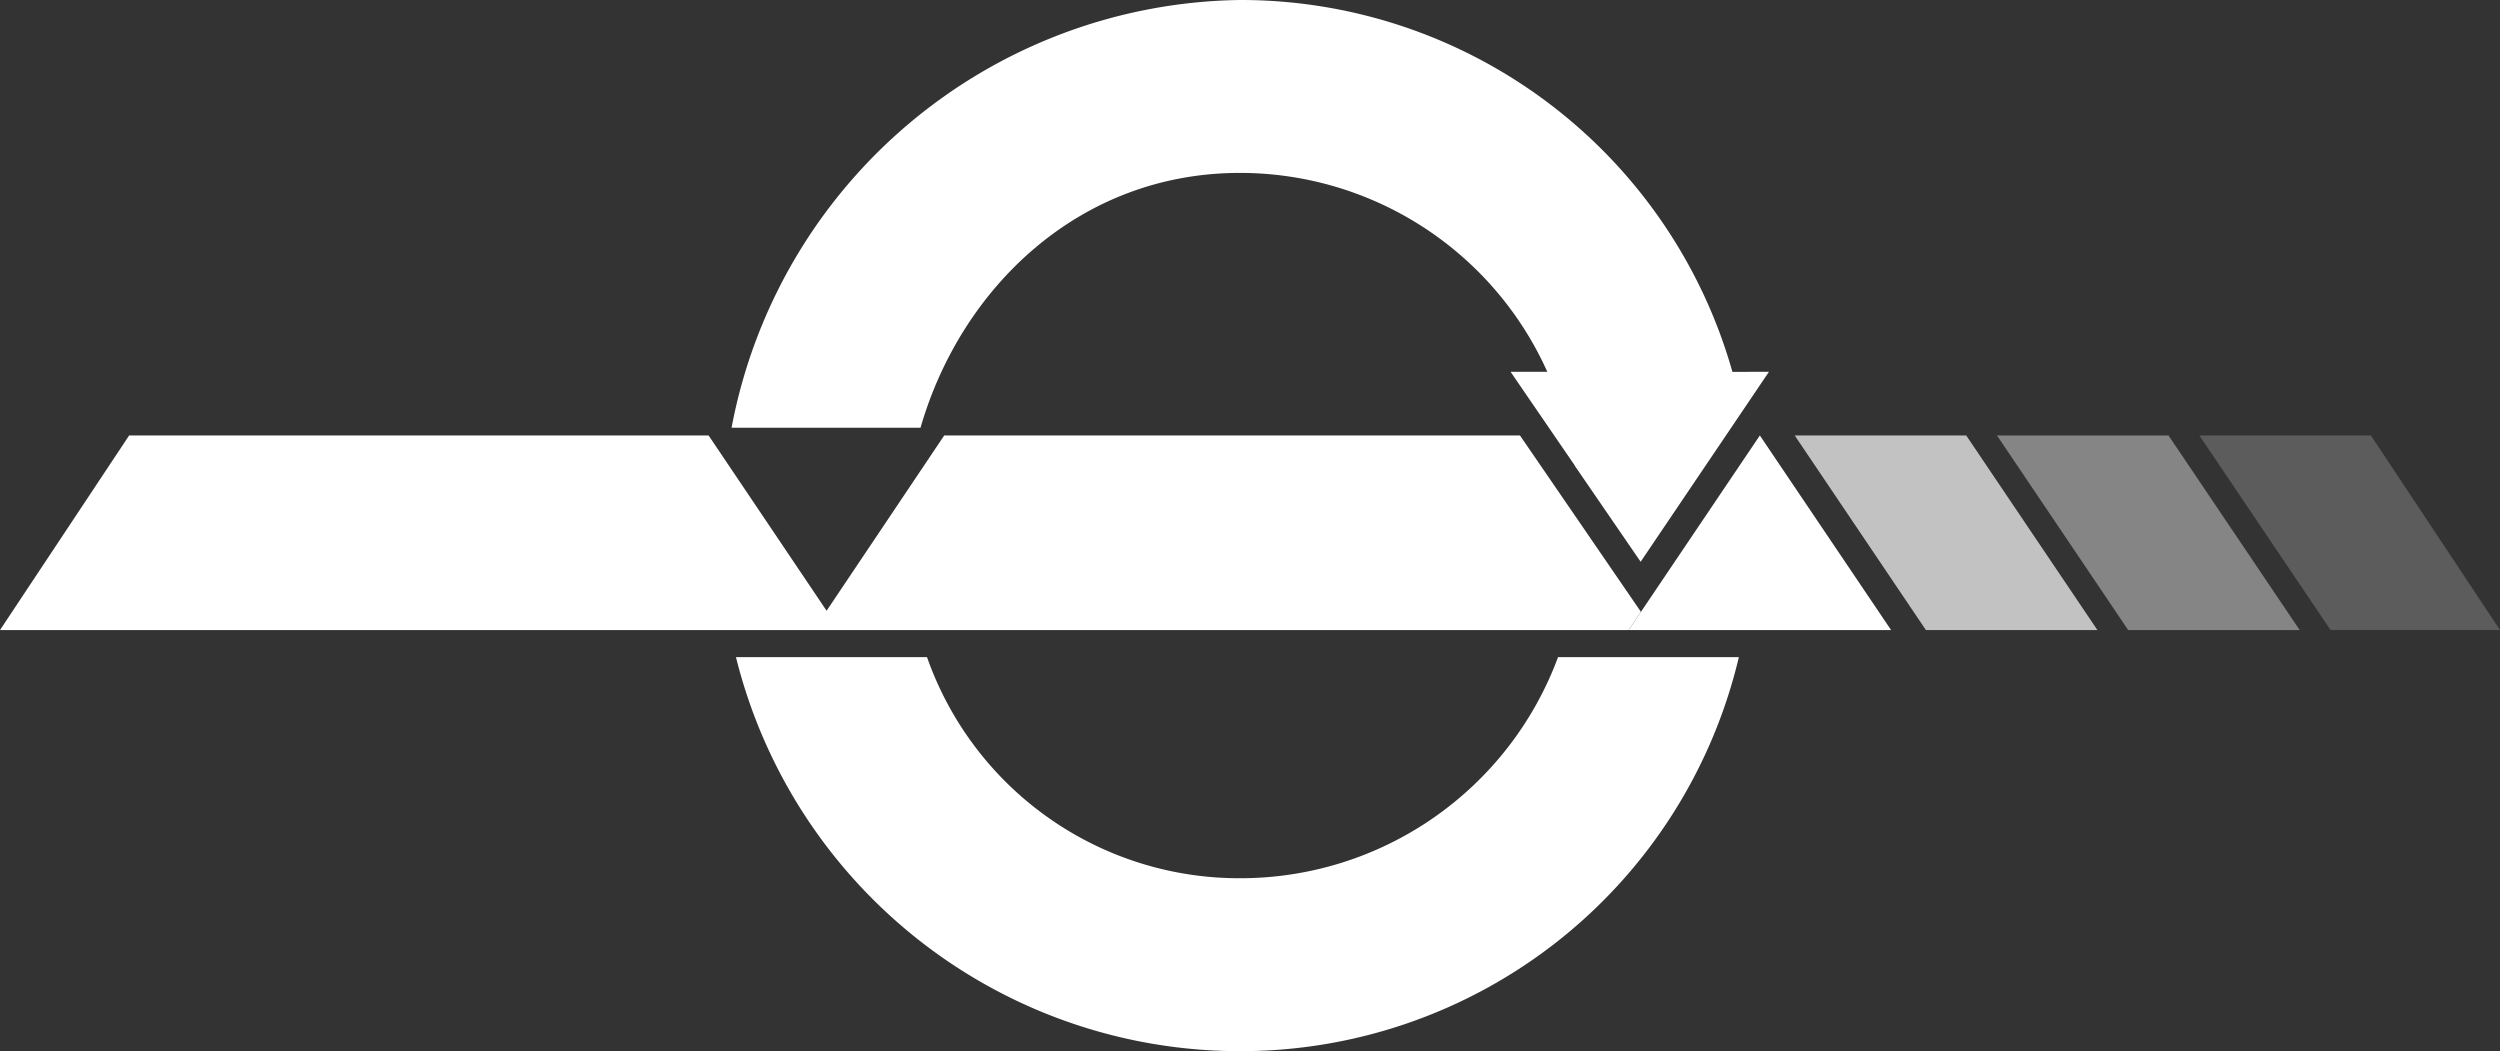
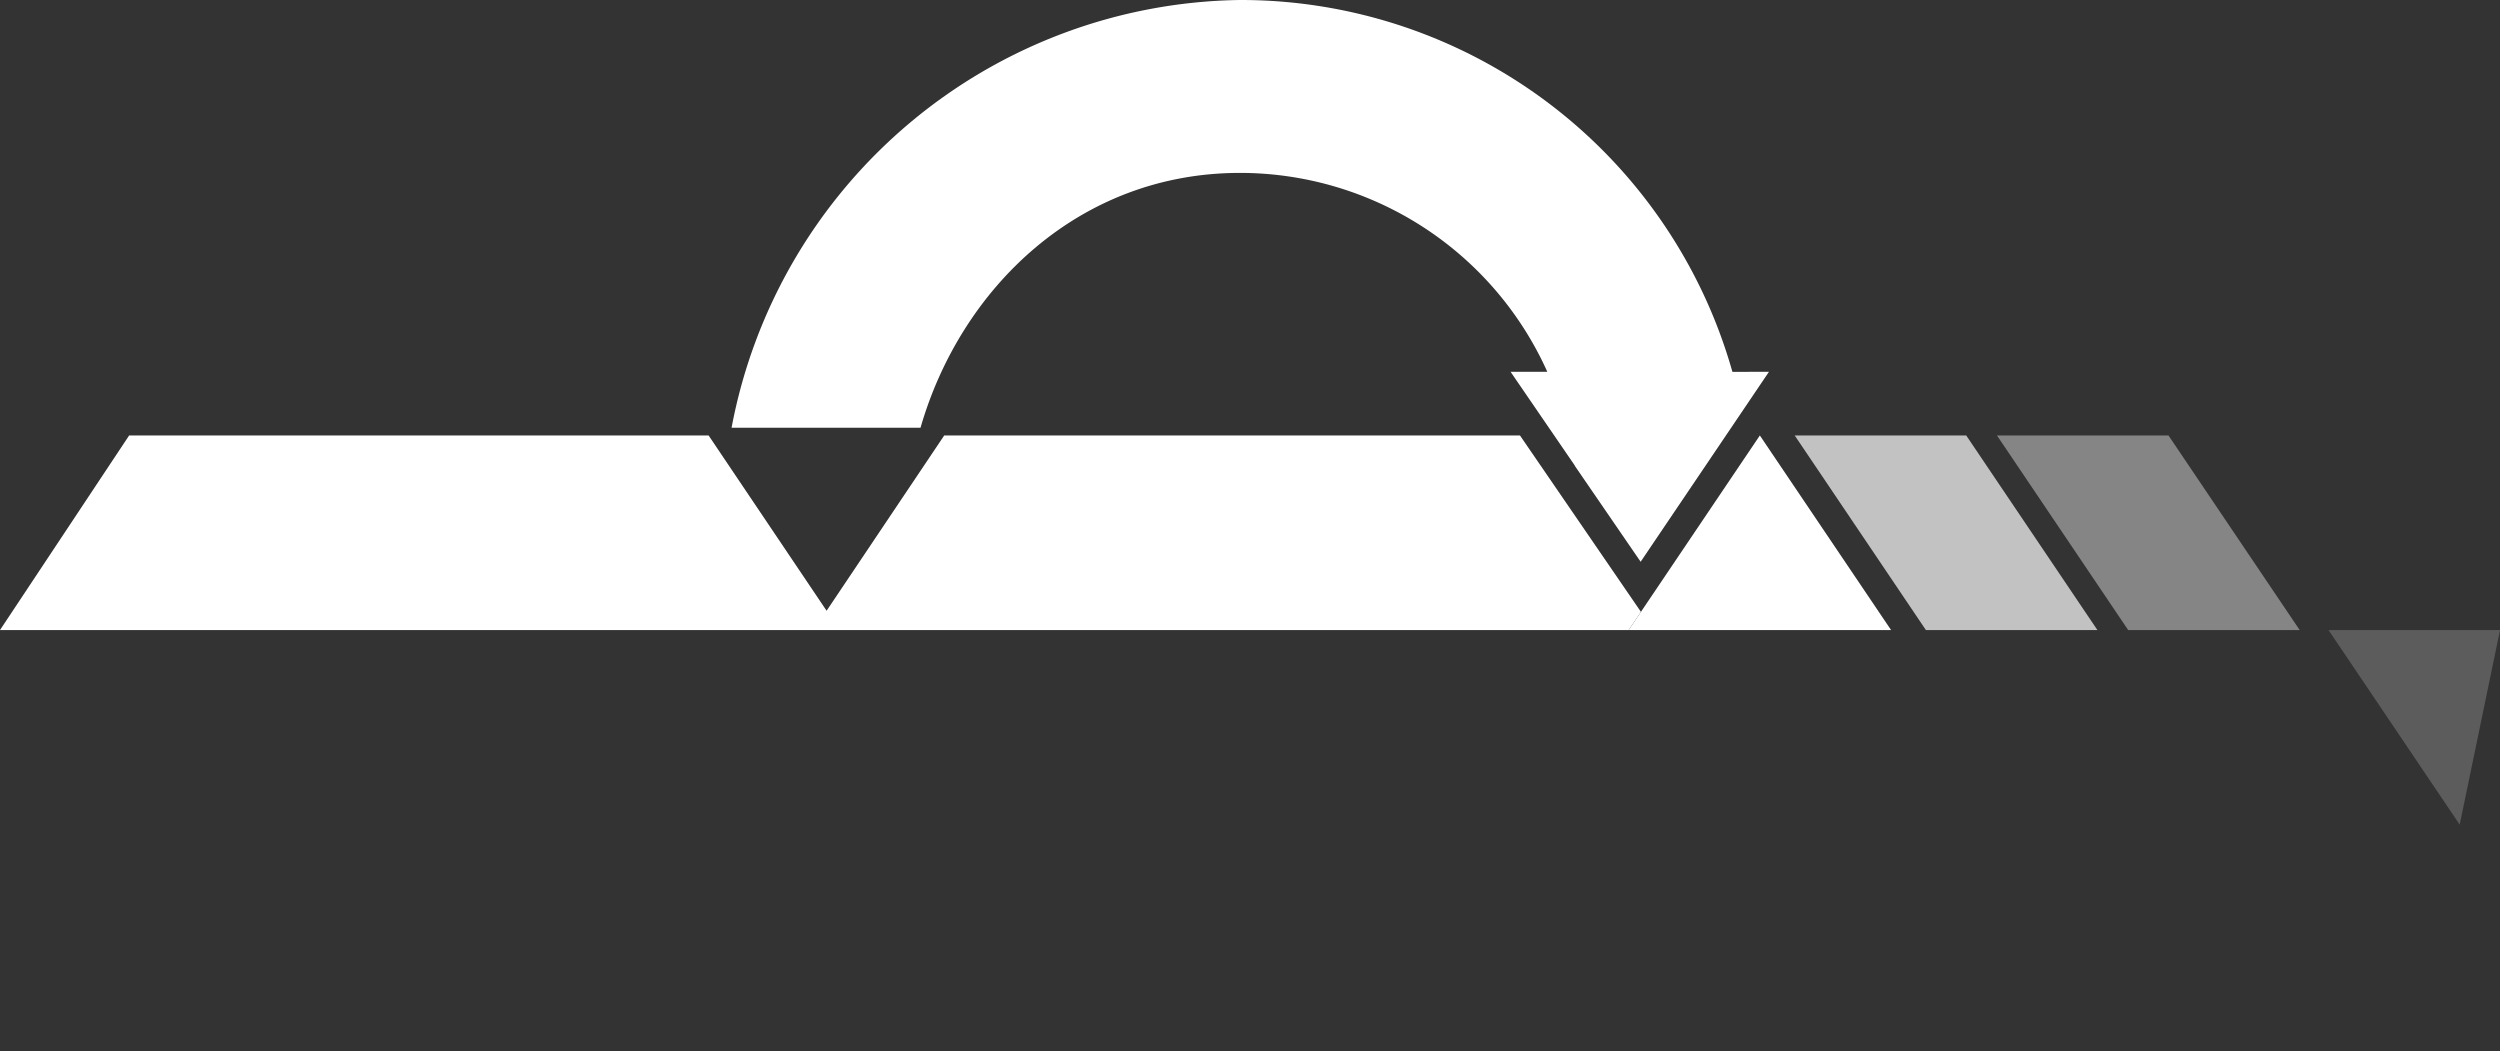
<svg xmlns="http://www.w3.org/2000/svg" width="86" height="36.16" viewBox="0 0 86 36.16">
  <rect x="0" y="0" width="86" height="36.16" fill="#333333" stroke="none" />
  <g id="logo_small" transform="translate(-16.486 -157.277)">
    <path id="Path_22451" data-name="Path 22451" d="M380.047,249.656l-4.513-6.694h-5.9l4.513,6.694Z" transform="translate(-291.41 -70.705)" fill="#fff" fill-rule="evenodd" opacity="0.7" />
-     <path id="Path_22452" data-name="Path 22452" d="M459.581,249.656l-4.442-6.694h-5.9l4.513,6.694Z" transform="translate(-357.094 -70.705)" fill="#fff" fill-rule="evenodd" opacity="0.2" />
+     <path id="Path_22452" data-name="Path 22452" d="M459.581,249.656h-5.9l4.513,6.694Z" transform="translate(-357.094 -70.705)" fill="#fff" fill-rule="evenodd" opacity="0.2" />
    <path id="Path_22453" data-name="Path 22453" d="M415.334,242.962h-5.9l4.513,6.694h5.9Z" transform="translate(-324.252 -70.705)" fill="#fff" fill-rule="evenodd" opacity="0.4" />
-     <path id="Path_22454" data-name="Path 22454" d="M178.641,294.184a11.378,11.378,0,0,1-10.769-7.606H161.3a17.857,17.857,0,0,0,17.34,13.555A17.61,17.61,0,0,0,195.8,286.578H189.58A11.651,11.651,0,0,1,178.641,294.184Z" transform="translate(-119.497 -106.696)" fill="#fff" fill-rule="evenodd" />
    <g id="Group_62961" data-name="Group 62961" transform="translate(16.486 172.257)">
      <path id="Path_22455" data-name="Path 22455" d="M72.934,249.03l-4.161-6.068H48.967l-4.046,6.03-4.059-6.03H20.928l-4.442,6.694H72.512Z" transform="translate(-16.486 -242.962)" fill="#fff" fill-rule="evenodd" />
    </g>
    <path id="Path_22456" data-name="Path 22456" d="M341.467,242.962l4.514,6.694h-9.027Z" transform="translate(-264.442 -70.705)" fill="#fff" fill-rule="evenodd" />
    <path id="Path_22457" data-name="Path 22457" d="M194.864,170.069a17.577,17.577,0,0,0-16.938-12.792,18.053,18.053,0,0,0-17.491,14.714h6.5c1.384-4.8,5.452-8.766,10.987-8.766a11.591,11.591,0,0,1,10.575,6.843h-1.263l2.209,3.225,0,.009,2.264,3.3h0l4.414-6.535Z" transform="translate(-118.783)" fill="#fff" fill-rule="evenodd" />
  </g>
</svg>